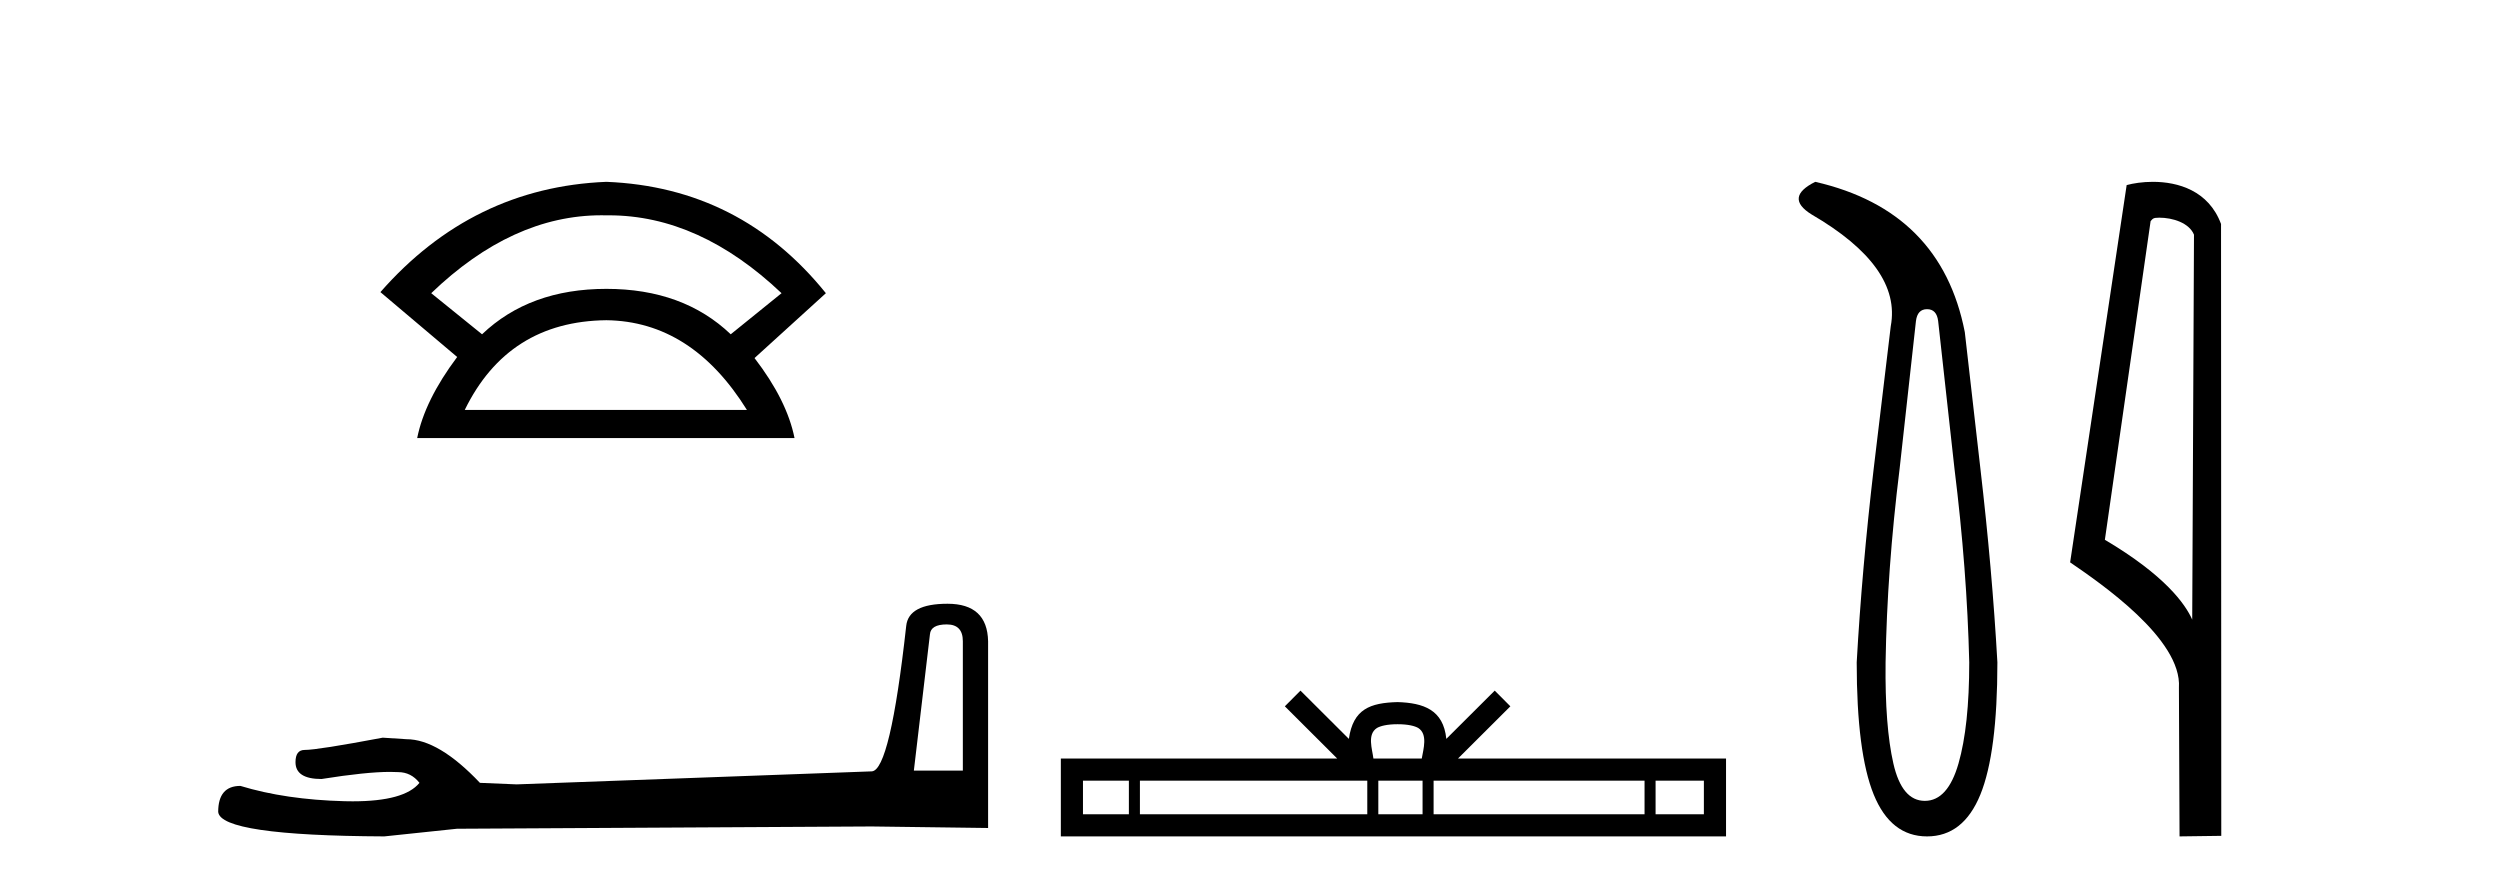
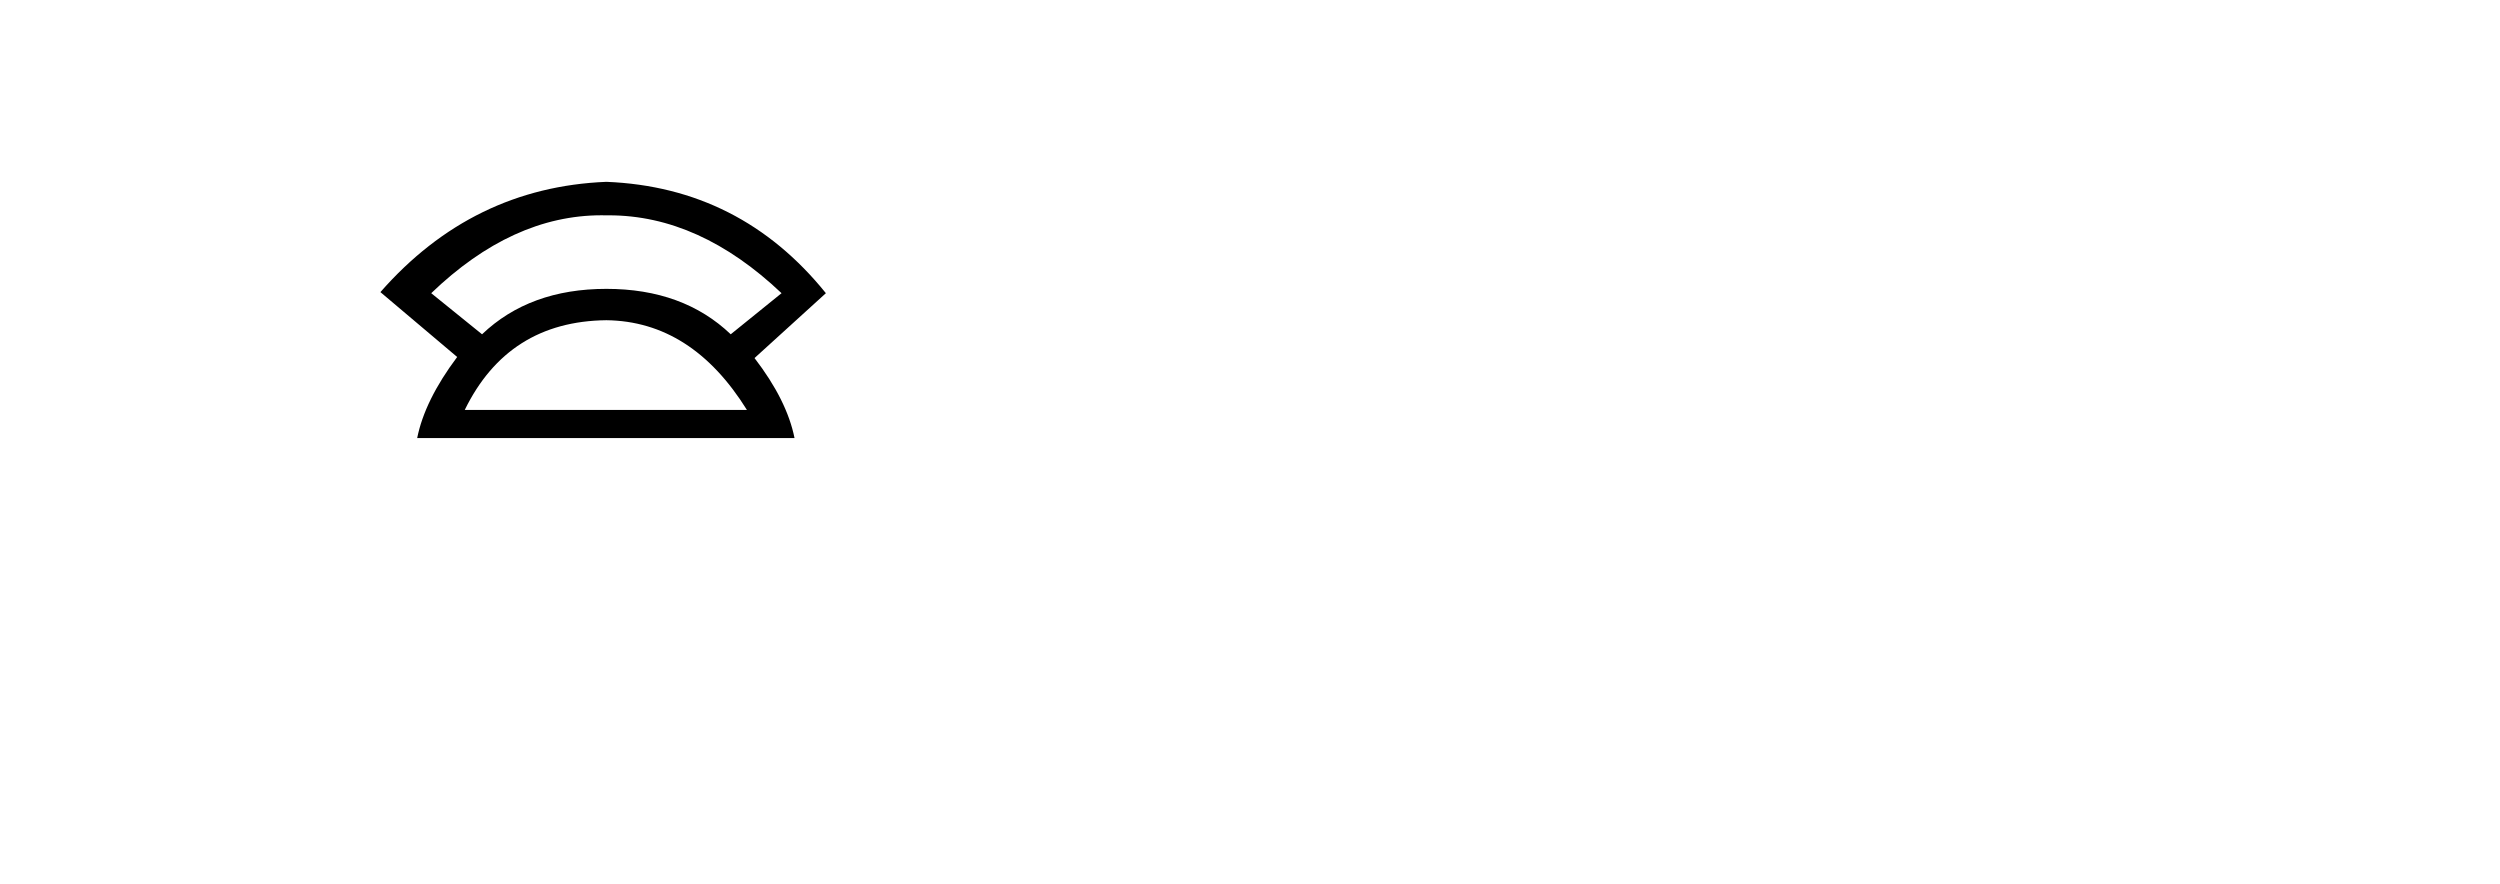
<svg xmlns="http://www.w3.org/2000/svg" width="116.0" height="41.0">
  <path d="M 27.912 9.989 Q 28.024 9.989 28.137 9.992 Q 28.194 9.991 28.252 9.991 Q 32.453 9.991 36.264 13.604 L 33.906 15.511 Q 31.698 13.403 28.137 13.403 Q 24.575 13.403 22.367 15.511 L 20.009 13.604 Q 23.771 9.989 27.912 9.989 ZM 28.137 14.858 Q 32.1 14.909 34.658 19.022 L 21.564 19.022 Q 23.571 14.909 28.137 14.858 ZM 28.137 8.437 Q 21.916 8.688 17.651 13.554 L 21.213 16.564 Q 19.708 18.571 19.357 20.327 L 36.866 20.327 Q 36.515 18.571 35.01 16.614 L 38.321 13.604 Q 34.357 8.688 28.137 8.437 Z" style="fill:#000000;stroke:none" />
-   <path d="M 43.93 28.973 Q 44.676 28.973 44.676 29.754 L 44.676 35.755 L 42.403 35.755 L 43.149 29.435 Q 43.185 28.973 43.93 28.973 ZM 43.966 28.014 Q 42.155 28.014 42.048 29.044 Q 41.303 35.755 40.45 35.791 L 23.973 36.395 L 22.269 36.324 Q 20.351 34.299 18.86 34.299 Q 18.327 34.264 17.759 34.228 Q 14.741 34.797 14.137 34.797 Q 13.711 34.797 13.711 35.365 Q 13.711 36.146 14.918 36.146 Q 16.991 35.816 18.099 35.816 Q 18.3 35.816 18.469 35.826 Q 19.073 35.826 19.463 36.324 Q 18.771 37.181 16.364 37.181 Q 16.179 37.181 15.983 37.176 Q 13.249 37.105 11.154 36.466 Q 10.124 36.466 10.124 37.673 Q 10.231 38.774 17.83 38.809 L 21.203 38.454 L 40.45 38.348 L 45.848 38.419 L 45.848 29.754 Q 45.812 28.014 43.966 28.014 Z" style="fill:#000000;stroke:none" />
-   <path d="M 64.848 33.604 C 65.349 33.604 65.65 33.689 65.806 33.778 C 66.26 34.068 66.044 34.761 65.97 35.195 L 63.726 35.195 C 63.672 34.752 63.427 34.076 63.891 33.778 C 64.047 33.689 64.348 33.604 64.848 33.604 ZM 52.38 36.222 L 52.38 37.782 L 50.25 37.782 L 50.25 36.222 ZM 63.442 36.222 L 63.442 37.782 L 52.892 37.782 L 52.892 36.222 ZM 66.007 36.222 L 66.007 37.782 L 63.954 37.782 L 63.954 36.222 ZM 76.307 36.222 L 76.307 37.782 L 66.519 37.782 L 66.519 36.222 ZM 79.06 36.222 L 79.06 37.782 L 76.819 37.782 L 76.819 36.222 ZM 60.342 32.045 L 59.617 32.773 L 62.045 35.195 L 49.223 35.195 L 49.223 38.809 L 80.088 38.809 L 80.088 35.195 L 67.652 35.195 L 70.081 32.773 L 69.355 32.045 L 67.109 34.284 C 66.974 32.927 66.044 32.615 64.848 32.577 C 63.571 32.611 62.786 32.9 62.587 34.284 L 60.342 32.045 Z" style="fill:#000000;stroke:none" />
-   <path d="M 89.415 14.346 Q 89.862 14.346 89.93 14.896 L 90.686 21.733 Q 91.27 26.44 91.373 30.735 Q 91.373 33.69 90.875 35.425 Q 90.377 37.16 89.312 37.16 Q 88.247 37.16 87.852 35.425 Q 87.457 33.69 87.491 30.735 Q 87.56 26.44 88.144 21.733 L 88.9 14.896 Q 88.968 14.346 89.415 14.346 ZM 84.227 8.437 Q 82.784 9.158 84.055 9.949 Q 88.247 12.388 87.731 15.137 L 86.941 21.733 Q 86.391 26.44 86.151 30.735 Q 86.151 34.927 86.941 36.868 Q 87.731 38.809 89.415 38.809 Q 91.098 38.809 91.889 36.868 Q 92.679 34.927 92.679 30.735 Q 92.438 26.44 91.889 21.733 L 91.167 15.411 Q 90.068 9.777 84.227 8.437 Z" style="fill:#000000;stroke:none" />
-   <path d="M 100.189 10.1 C 100.813 10.1 101.578 10.34 101.801 10.89 L 101.719 28.751 L 101.719 28.751 C 101.402 28.034 100.461 26.699 97.666 25.046 L 99.788 10.263 C 99.887 10.157 99.885 10.1 100.189 10.1 ZM 101.719 28.751 L 101.719 28.751 C 101.719 28.751 101.719 28.751 101.719 28.751 L 101.719 28.751 L 101.719 28.751 ZM 99.892 8.437 C 99.414 8.437 98.982 8.505 98.677 8.588 L 96.054 26.094 C 97.441 27.044 101.254 29.648 101.102 31.91 L 101.131 38.809 L 103.067 38.783 L 103.056 10.393 C 102.48 8.837 101.05 8.437 99.892 8.437 Z" style="fill:#000000;stroke:none" />
</svg>